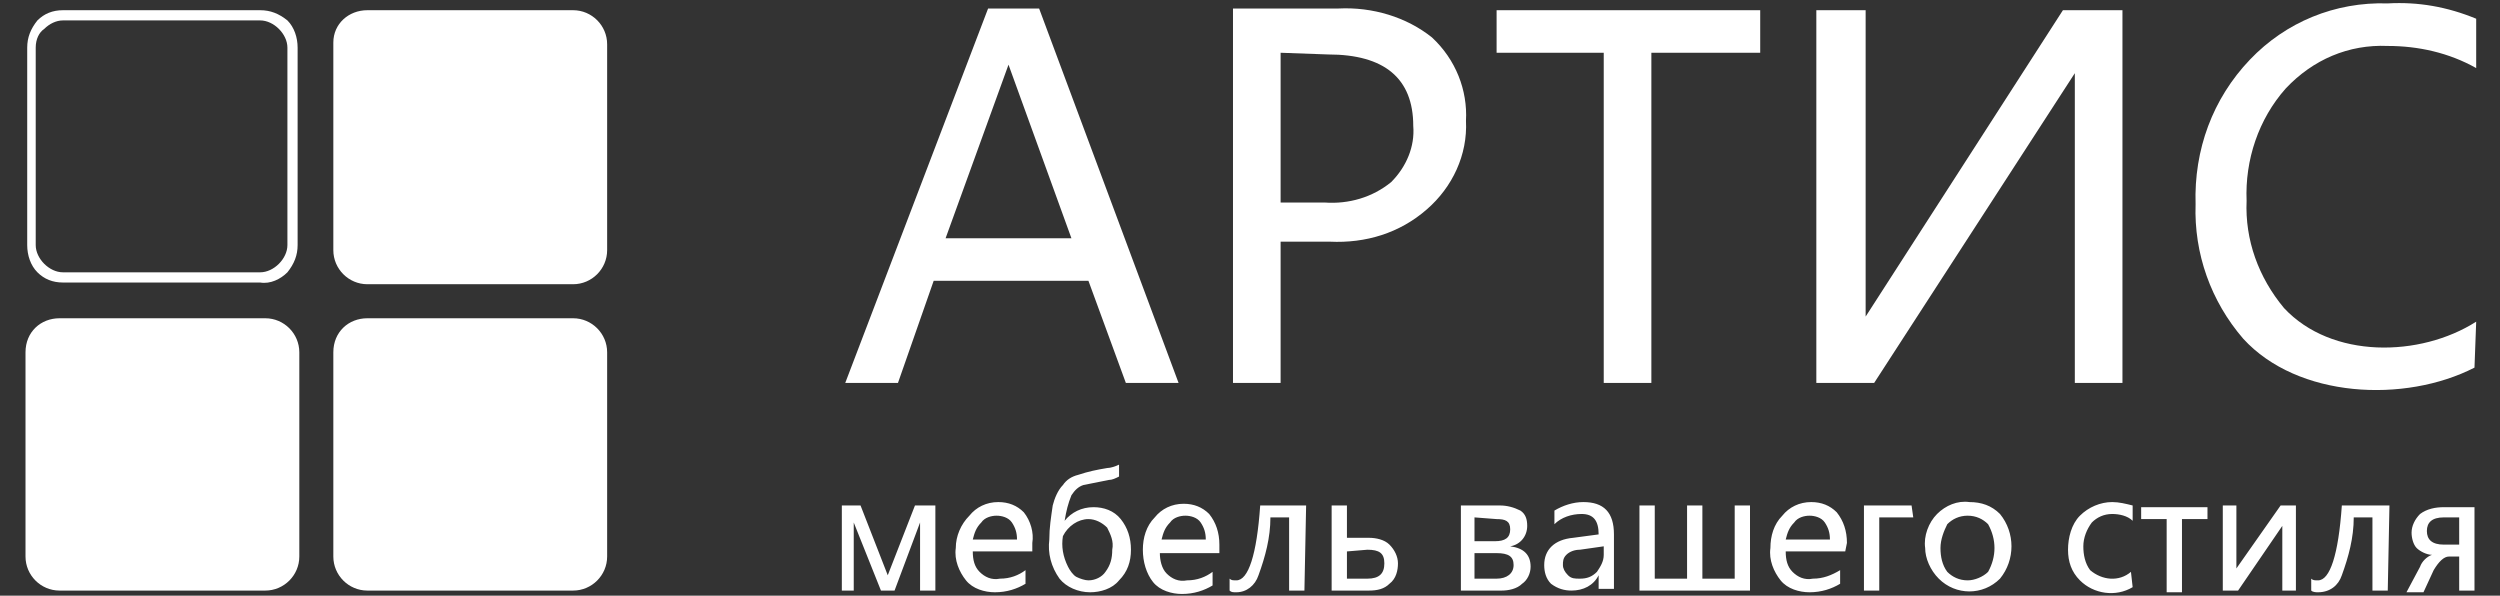
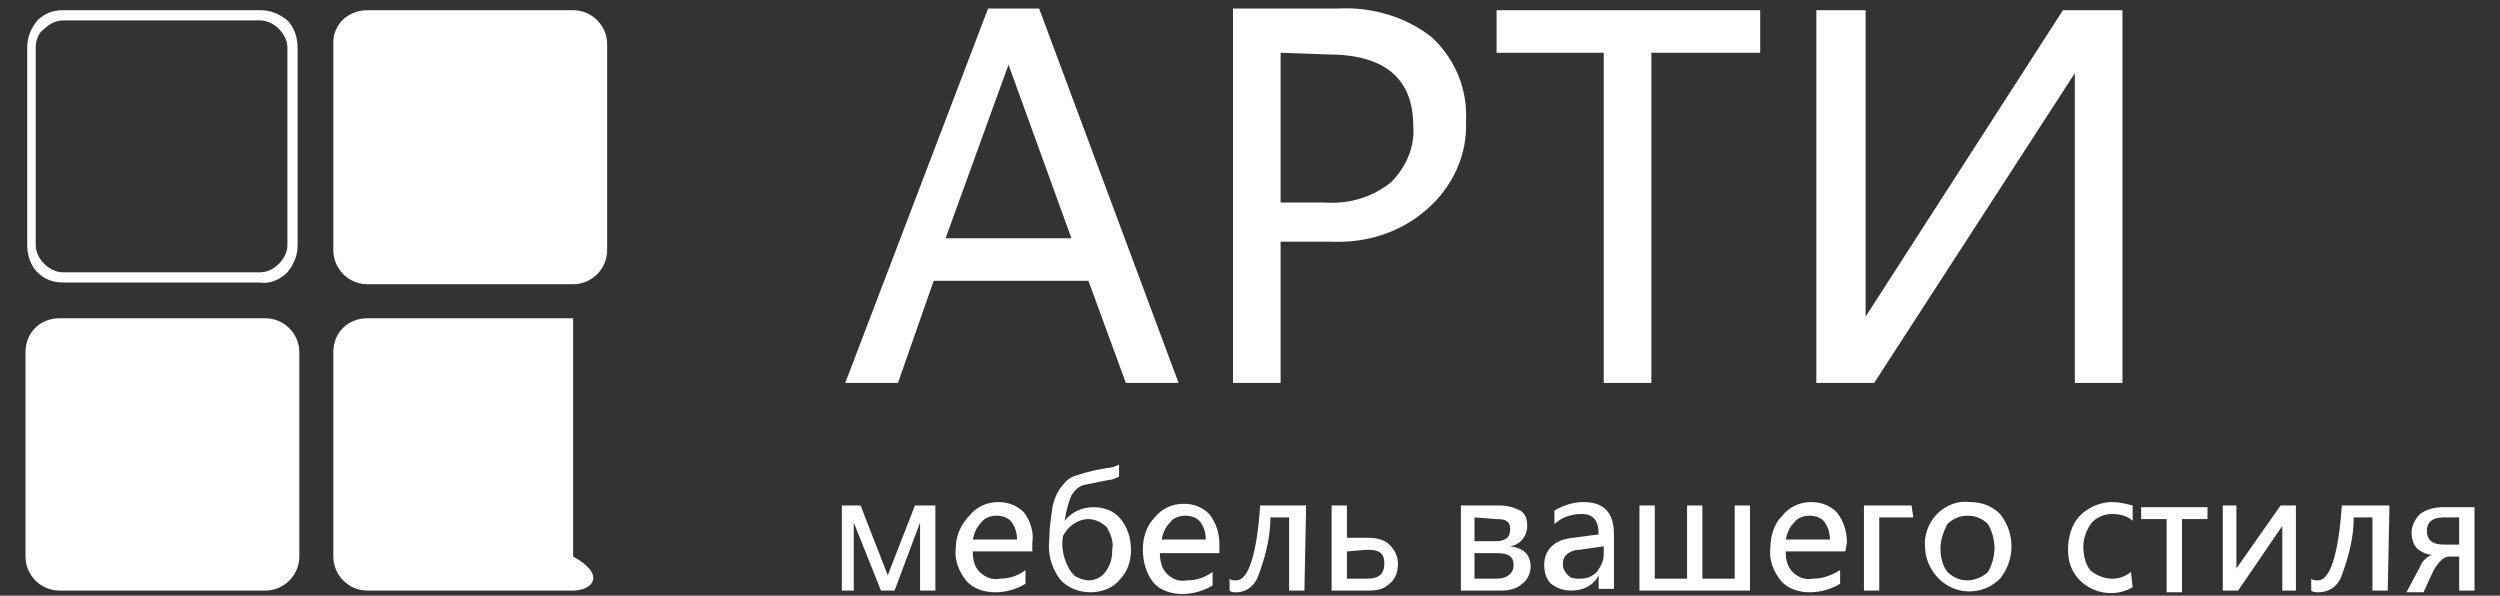
<svg xmlns="http://www.w3.org/2000/svg" width="810" height="193" viewBox="0 0 810 193" fill="none">
  <rect x="0" y="0" width="810" height="193" fill="#333333" stroke="none" />
-   <path d="M801.733 119.109C779.144 130.689 744.428 129.034 726.797 109.734C716.328 97.603 710.817 82.163 711.369 66.171C710.817 48.526 716.876 31.983 729 19.3C740.571 7.169 756.551 0.551 773.633 1.103C783.55 0.551 792.918 2.206 802.286 6.066V22.057C793.471 17.094 783.55 14.889 773.633 14.889C760.961 14.337 749.386 19.3 740.571 28.674C731.755 38.6 727.346 51.834 727.898 65.069C727.346 77.751 731.755 89.883 740.022 99.809C755.45 116.351 784.103 115.8 802.286 104.22L801.733 119.109Z" fill="white" />
  <path d="M687.675 124.071H672.243V23.711L607.224 124.071H588.491V3.308H604.468V102.565L668.386 3.308H687.675V124.071Z" fill="white" />
  <path d="M570.308 17.094H535.043V124.071H519.611V17.094H484.899V3.308H570.308V17.094Z" fill="white" />
  <path d="M414.917 78.854V124.071H399.489V2.757H433.653C444.671 2.206 455.693 5.514 463.96 12.131C471.674 19.3 475.531 29.226 474.978 39.151C475.531 50.18 470.572 60.657 462.306 67.825C453.49 75.545 442.468 78.854 430.897 78.303H414.917V78.854ZM414.917 17.094V65.62H429.243C436.957 66.171 444.671 63.965 450.735 59.003C455.693 54.04 458.449 47.423 457.896 40.805C457.896 25.366 448.528 17.646 430.345 17.646L414.917 17.094Z" fill="white" />
  <path d="M381.858 124.071H364.776L352.654 90.986H302.511L290.94 124.071H273.858L320.143 2.757H336.674L381.858 124.071ZM347.143 77.2L326.756 20.954L306.368 77.2H347.143Z" fill="white" />
  <path d="M303.06 191.346H298.101V169.289L289.836 191.346H285.428L276.612 169.289V191.346H272.754V163.774H278.816L287.632 186.383L296.448 163.774H303.06V191.346ZM334.469 178.663H315.183C315.183 181.42 315.734 183.626 317.387 185.28C319.04 186.934 321.244 188.037 323.999 187.486C327.306 187.486 330.061 186.383 332.265 184.729V189.14C329.51 190.794 326.203 191.897 322.346 191.897C319.04 191.897 315.183 190.794 312.979 188.037C310.775 185.28 309.122 181.42 309.673 177.56C309.673 173.7 311.326 169.84 314.081 167.083C316.285 164.326 319.591 162.671 323.448 162.671C326.754 162.671 329.51 163.774 331.714 165.98C333.918 168.737 335.02 172.597 334.469 175.906V178.663ZM329.51 174.803C329.51 172.597 328.958 170.943 327.857 169.289C326.754 167.634 324.55 167.083 322.897 167.083C321.244 167.083 319.04 167.634 317.938 169.289C316.285 170.943 315.734 172.597 315.183 174.803H329.51ZM362.571 154.4C361.469 154.951 360.367 155.503 359.265 155.503C356.509 156.054 353.754 156.606 350.999 157.157C349.346 157.709 348.244 158.811 347.142 160.466C346.04 163.223 345.489 165.429 344.938 168.737C347.142 165.98 350.448 164.326 354.305 164.326C357.612 164.326 360.918 165.429 363.122 168.186C365.326 170.943 366.428 174.251 366.428 178.111C366.428 181.971 365.326 185.28 362.571 188.037C360.367 190.794 356.509 191.897 353.204 191.897C349.346 191.897 345.489 190.243 343.285 187.486C340.53 183.626 339.428 179.214 339.979 174.803C339.979 170.943 340.53 167.634 341.081 163.774C341.632 161.569 342.734 158.811 344.387 157.157C345.489 155.503 347.142 154.4 349.346 153.849C352.652 152.746 355.408 152.194 358.713 151.643C359.816 151.643 361.469 151.091 362.571 150.54V154.4ZM344.387 173.7C343.836 177.009 344.387 180.317 346.04 183.626C346.591 184.729 347.693 186.383 348.795 186.934C349.897 187.486 351.55 188.037 352.652 188.037C354.856 188.037 357.061 186.934 358.163 185.28C359.816 183.074 360.367 180.869 360.367 178.111C360.918 175.354 359.816 173.149 358.713 170.943C357.061 169.289 354.856 168.186 352.652 168.186C349.346 168.186 346.04 170.391 344.387 173.7ZM395.079 179.214H375.795C375.795 181.42 376.346 184.177 377.999 185.831C379.652 187.486 381.858 188.589 384.61 188.037C387.918 188.037 390.674 186.934 392.877 185.28V189.691C390.121 191.346 386.817 192.449 382.96 192.449C379.652 192.449 375.795 191.346 373.591 188.589C371.387 185.831 370.285 181.971 370.285 178.111C370.285 174.251 371.387 170.391 374.142 167.634C376.346 164.877 379.652 163.223 383.509 163.223C386.817 163.223 389.572 164.326 391.775 166.531C393.978 169.289 395.079 172.597 395.079 176.457V179.214ZM390.674 174.803C390.674 172.597 390.121 170.943 389.02 169.289C387.918 167.634 385.715 167.083 384.061 167.083C382.407 167.083 380.204 167.634 379.103 169.289C377.448 170.943 376.897 172.597 376.346 174.803H390.674ZM422.631 191.346H417.672V167.634H411.613C411.613 174.251 409.958 180.317 407.756 186.383C406.654 189.691 403.899 191.897 400.59 191.897C399.489 191.897 398.936 191.897 398.388 191.346V187.486C398.936 188.037 399.489 188.037 400.59 188.037C404.447 188.037 407.203 179.766 408.304 163.774H423.183L422.631 191.346ZM431.45 191.346V163.774H436.408V174.251H443.57C445.776 174.251 448.528 174.803 450.182 176.457C451.836 178.111 452.938 180.317 452.938 182.523C452.938 184.729 452.389 187.486 450.182 189.14C448.528 190.794 446.325 191.346 443.57 191.346H431.45ZM436.408 178.663V187.486H443.021C446.878 187.486 448.528 185.831 448.528 182.523C448.528 179.214 446.878 178.111 443.021 178.111L436.408 178.663ZM473.328 191.346V163.774H486C488.203 163.774 490.406 164.326 492.613 165.429C494.263 166.531 494.815 168.186 494.815 170.391C494.815 173.7 492.612 176.457 489.304 177.009C493.714 177.56 495.917 179.766 495.917 183.626C495.917 185.831 494.815 188.037 493.161 189.14C491.511 190.794 488.756 191.346 486.549 191.346H473.328ZM477.734 167.634V175.354H484.346C487.654 175.354 489.304 174.251 489.304 171.494C489.304 168.737 487.654 168.186 484.899 168.186L477.734 167.634ZM477.734 179.214V187.486H484.899C488.203 187.486 490.406 185.831 490.406 183.074C490.406 180.317 488.756 179.214 484.899 179.214H477.734ZM503.631 165.429C506.386 163.774 509.694 162.671 512.999 162.671C519.611 162.671 522.919 165.98 522.919 173.149V190.794H517.957V186.383C516.307 189.691 512.999 191.346 509.142 191.346C506.939 191.346 504.732 190.794 502.529 189.14C500.875 187.486 500.326 185.28 500.326 183.074C500.326 178.111 503.631 174.803 509.694 174.251L517.957 173.149C517.957 168.737 516.307 166.531 512.45 166.531C509.142 166.531 505.837 167.634 503.631 169.84V165.429ZM511.897 178.111C510.243 178.111 508.593 178.663 507.488 179.766C506.386 180.869 506.386 181.971 506.386 183.074C506.386 184.177 506.939 185.28 508.04 186.383C509.142 187.486 510.243 187.486 511.897 187.486C514.1 187.486 515.754 186.934 517.408 185.28C518.51 183.626 519.611 181.971 519.611 179.766V177.009L511.897 178.111ZM567 191.346H531.182V163.774H536.141V187.486H546.61V163.774H551.572V187.486H562.042V163.774H567V191.346ZM597.856 178.663H578.571C578.571 181.42 579.124 183.626 580.774 185.28C582.428 186.934 584.631 188.037 587.386 187.486C590.694 187.486 593.45 186.383 596.202 184.729V189.14C593.45 190.794 590.142 191.897 586.285 191.897C582.981 191.897 579.124 190.794 576.917 188.037C574.714 185.28 573.06 181.42 573.613 177.56C573.613 173.7 574.714 169.84 577.469 167.083C579.672 164.326 582.981 162.671 586.837 162.671C590.142 162.671 592.897 163.774 595.1 165.98C597.307 168.737 598.408 172.046 598.408 175.906L597.856 178.663ZM592.897 174.803C592.897 172.597 592.345 170.943 591.243 169.289C590.142 167.634 587.939 167.083 586.285 167.083C584.631 167.083 582.428 167.634 581.326 169.289C579.672 170.943 579.124 172.597 578.571 174.803H592.897ZM619.896 167.634H608.878V191.346H603.919V163.774H619.347L619.896 167.634ZM623.753 177.56C623.204 173.7 624.858 169.289 627.61 166.531C630.366 163.774 634.222 162.12 638.079 162.671C641.936 162.671 645.245 163.774 648 166.531C652.958 172.597 652.958 181.42 648 187.486C642.489 193 633.674 193 628.163 187.486C625.407 184.729 623.753 180.869 623.753 177.56ZM628.715 177.56C628.715 180.317 629.264 183.074 630.918 185.28C632.572 186.934 634.775 188.037 637.531 188.037C639.734 188.037 642.489 186.934 644.143 185.28C646.899 180.317 646.899 174.803 644.143 169.84C642.489 168.186 640.286 167.083 637.531 167.083C634.775 167.083 632.572 168.186 630.918 169.84C629.817 172.046 628.715 174.803 628.715 177.56ZM690.979 190.243C685.468 193.551 678.307 192.449 673.897 188.037C671.142 185.28 670.04 181.971 670.04 178.111C670.04 174.251 671.142 169.84 673.897 167.083C676.653 164.326 680.51 162.671 684.367 162.671C686.57 162.671 688.776 163.223 690.979 163.774V168.737C689.325 167.083 686.57 166.531 684.367 166.531C681.611 166.531 679.408 167.634 677.754 169.289C676.1 171.494 674.999 174.251 674.999 177.009C674.999 179.766 675.551 182.523 677.202 184.729C681.062 188.037 686.57 188.589 690.427 185.28L690.979 190.243ZM715.222 168.186H706.96V191.897H701.998V168.186H693.735V164.326H715.222V168.186ZM743.875 191.346H739.469V170.391L725.143 191.346H720.185V163.774H724.59V184.177L738.917 163.774H743.875V191.346ZM773.633 191.346H768.671V167.634H762.611C762.611 174.251 760.957 180.317 758.754 186.383C757.653 189.691 754.897 191.897 751.04 191.897C750.488 191.897 749.386 191.897 748.837 191.346V187.486C749.386 188.037 749.939 188.037 751.04 188.037C754.897 188.037 757.653 179.766 758.754 163.774H774.182L773.633 191.346ZM801.734 191.346H796.775V180.317H793.467C791.817 180.317 790.163 181.971 788.509 184.729L785.204 191.897H779.693L784.103 183.626C784.652 181.971 786.306 180.317 787.96 179.766C786.306 179.766 784.103 178.663 782.997 177.56C781.896 176.457 781.347 174.251 781.347 172.597C781.347 170.391 782.449 168.186 784.103 166.531C786.306 164.877 789.061 164.326 791.817 164.326H801.734V191.346ZM796.775 176.457V167.634H791.817C787.96 167.634 786.306 169.289 786.306 172.046C786.306 174.803 787.96 176.457 791.817 176.457H796.775Z" fill="white" />
  <path d="M20.387 3.308H84.305C87.612 3.308 90.367 4.411 93.122 6.617C95.326 8.823 96.428 12.131 96.428 15.44V79.406C96.428 82.714 95.326 85.471 93.122 88.229C90.918 90.434 87.612 92.089 84.305 91.537H20.387C17.081 91.537 14.326 90.434 12.122 88.229C9.918 86.023 8.816 82.714 8.816 79.406V15.44C8.816 12.131 9.918 9.374 12.122 6.617C14.326 4.411 17.081 3.308 20.387 3.308ZM84.305 6.617H20.387C18.183 6.617 15.979 7.72 14.326 9.374C12.673 10.477 11.571 12.683 11.571 15.44V79.406C11.571 81.611 12.673 83.817 14.326 85.471C15.979 87.126 18.183 88.229 20.387 88.229H84.305C86.51 88.229 88.714 87.126 90.367 85.471C92.02 83.817 93.122 81.611 93.122 79.406V15.44C93.122 13.234 92.02 11.028 90.367 9.374C88.714 7.72 86.51 6.617 84.305 6.617Z" fill="white" />
  <path fill-rule="evenodd" clip-rule="evenodd" d="M19.285 103.117H85.959C92.02 103.117 96.979 108.08 96.979 114.146V180.317C96.979 186.383 92.02 191.346 85.959 191.346H19.285C13.224 191.346 8.265 186.383 8.265 180.317V114.146C8.265 107.529 13.224 103.117 19.285 103.117Z" fill="white" />
  <path fill-rule="evenodd" clip-rule="evenodd" d="M119.02 3.308H185.693C191.755 3.308 196.714 8.271 196.714 14.337V81.06C196.714 87.126 191.755 92.089 185.693 92.089H119.02C112.959 92.089 108 87.126 108 81.06V13.786C108 7.72 112.959 3.308 119.02 3.308Z" fill="white" />
-   <path fill-rule="evenodd" clip-rule="evenodd" d="M119.02 103.117H185.693C191.755 103.117 196.714 108.08 196.714 114.146V180.317C196.714 186.383 191.755 191.346 185.693 191.346H119.02C112.959 191.346 108 186.383 108 180.317V114.146C108 107.529 112.959 103.117 119.02 103.117Z" fill="white" />
+   <path fill-rule="evenodd" clip-rule="evenodd" d="M119.02 103.117H185.693V180.317C196.714 186.383 191.755 191.346 185.693 191.346H119.02C112.959 191.346 108 186.383 108 180.317V114.146C108 107.529 112.959 103.117 119.02 103.117Z" fill="white" />
</svg>